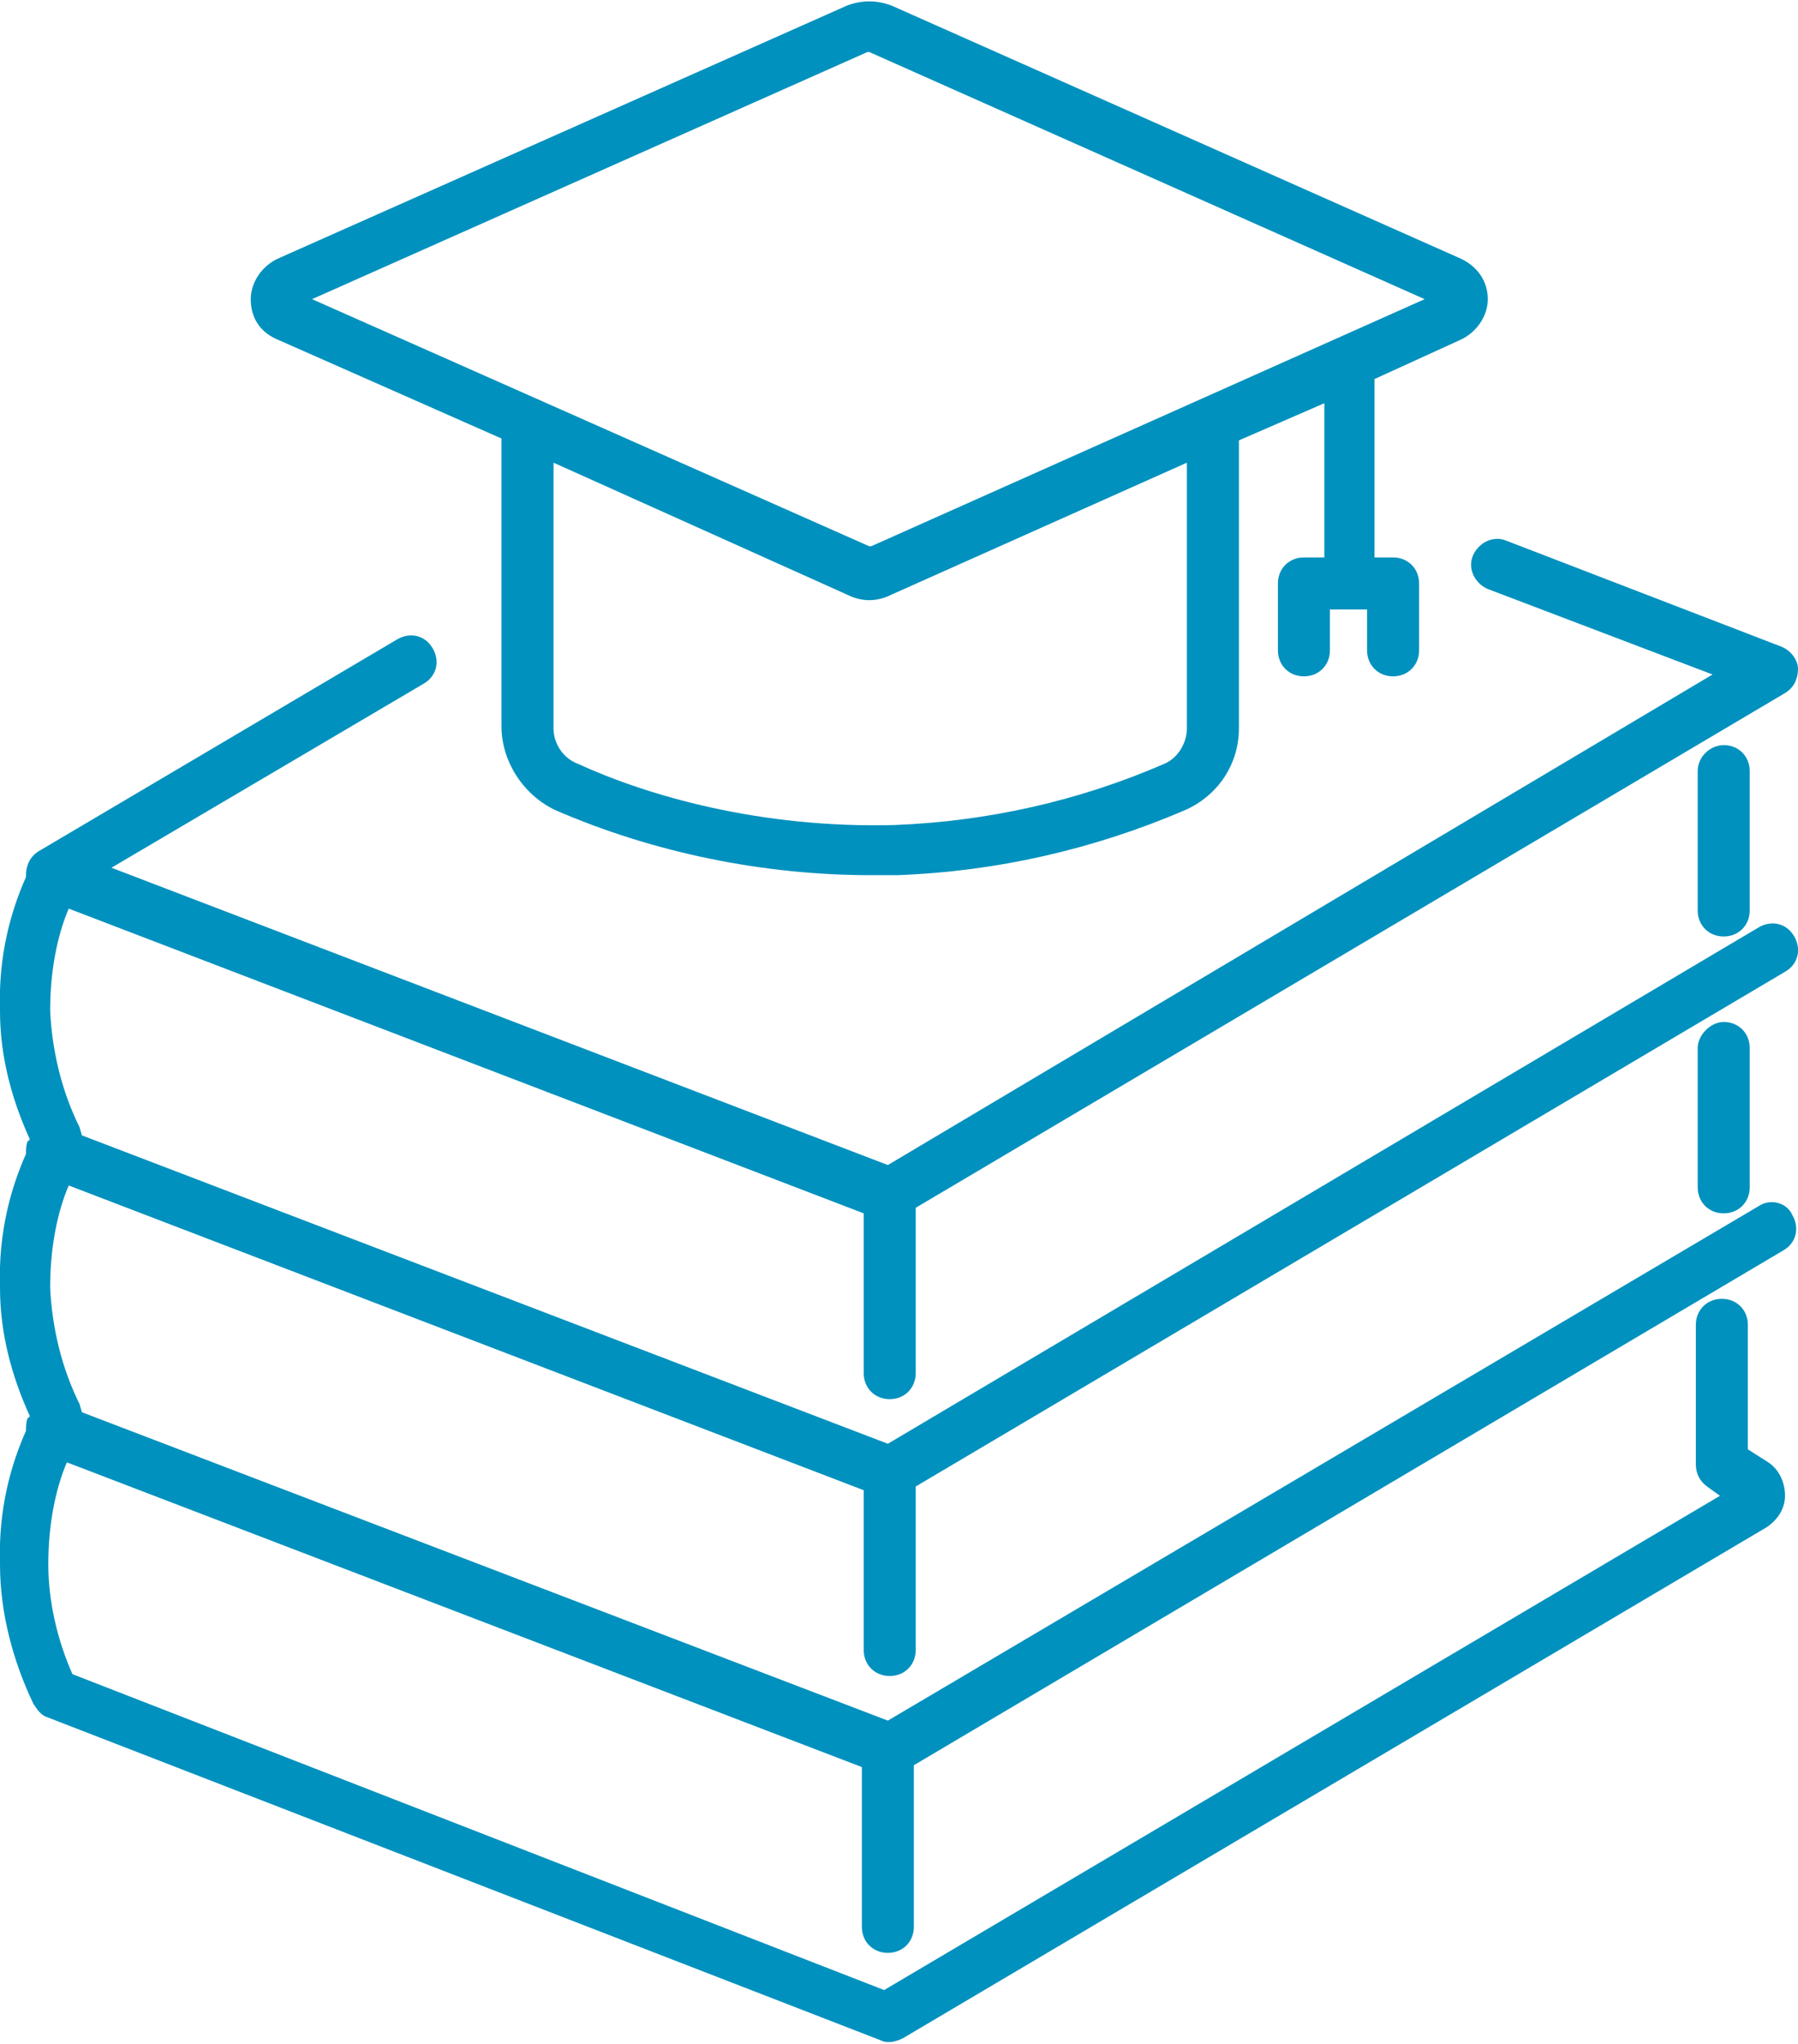
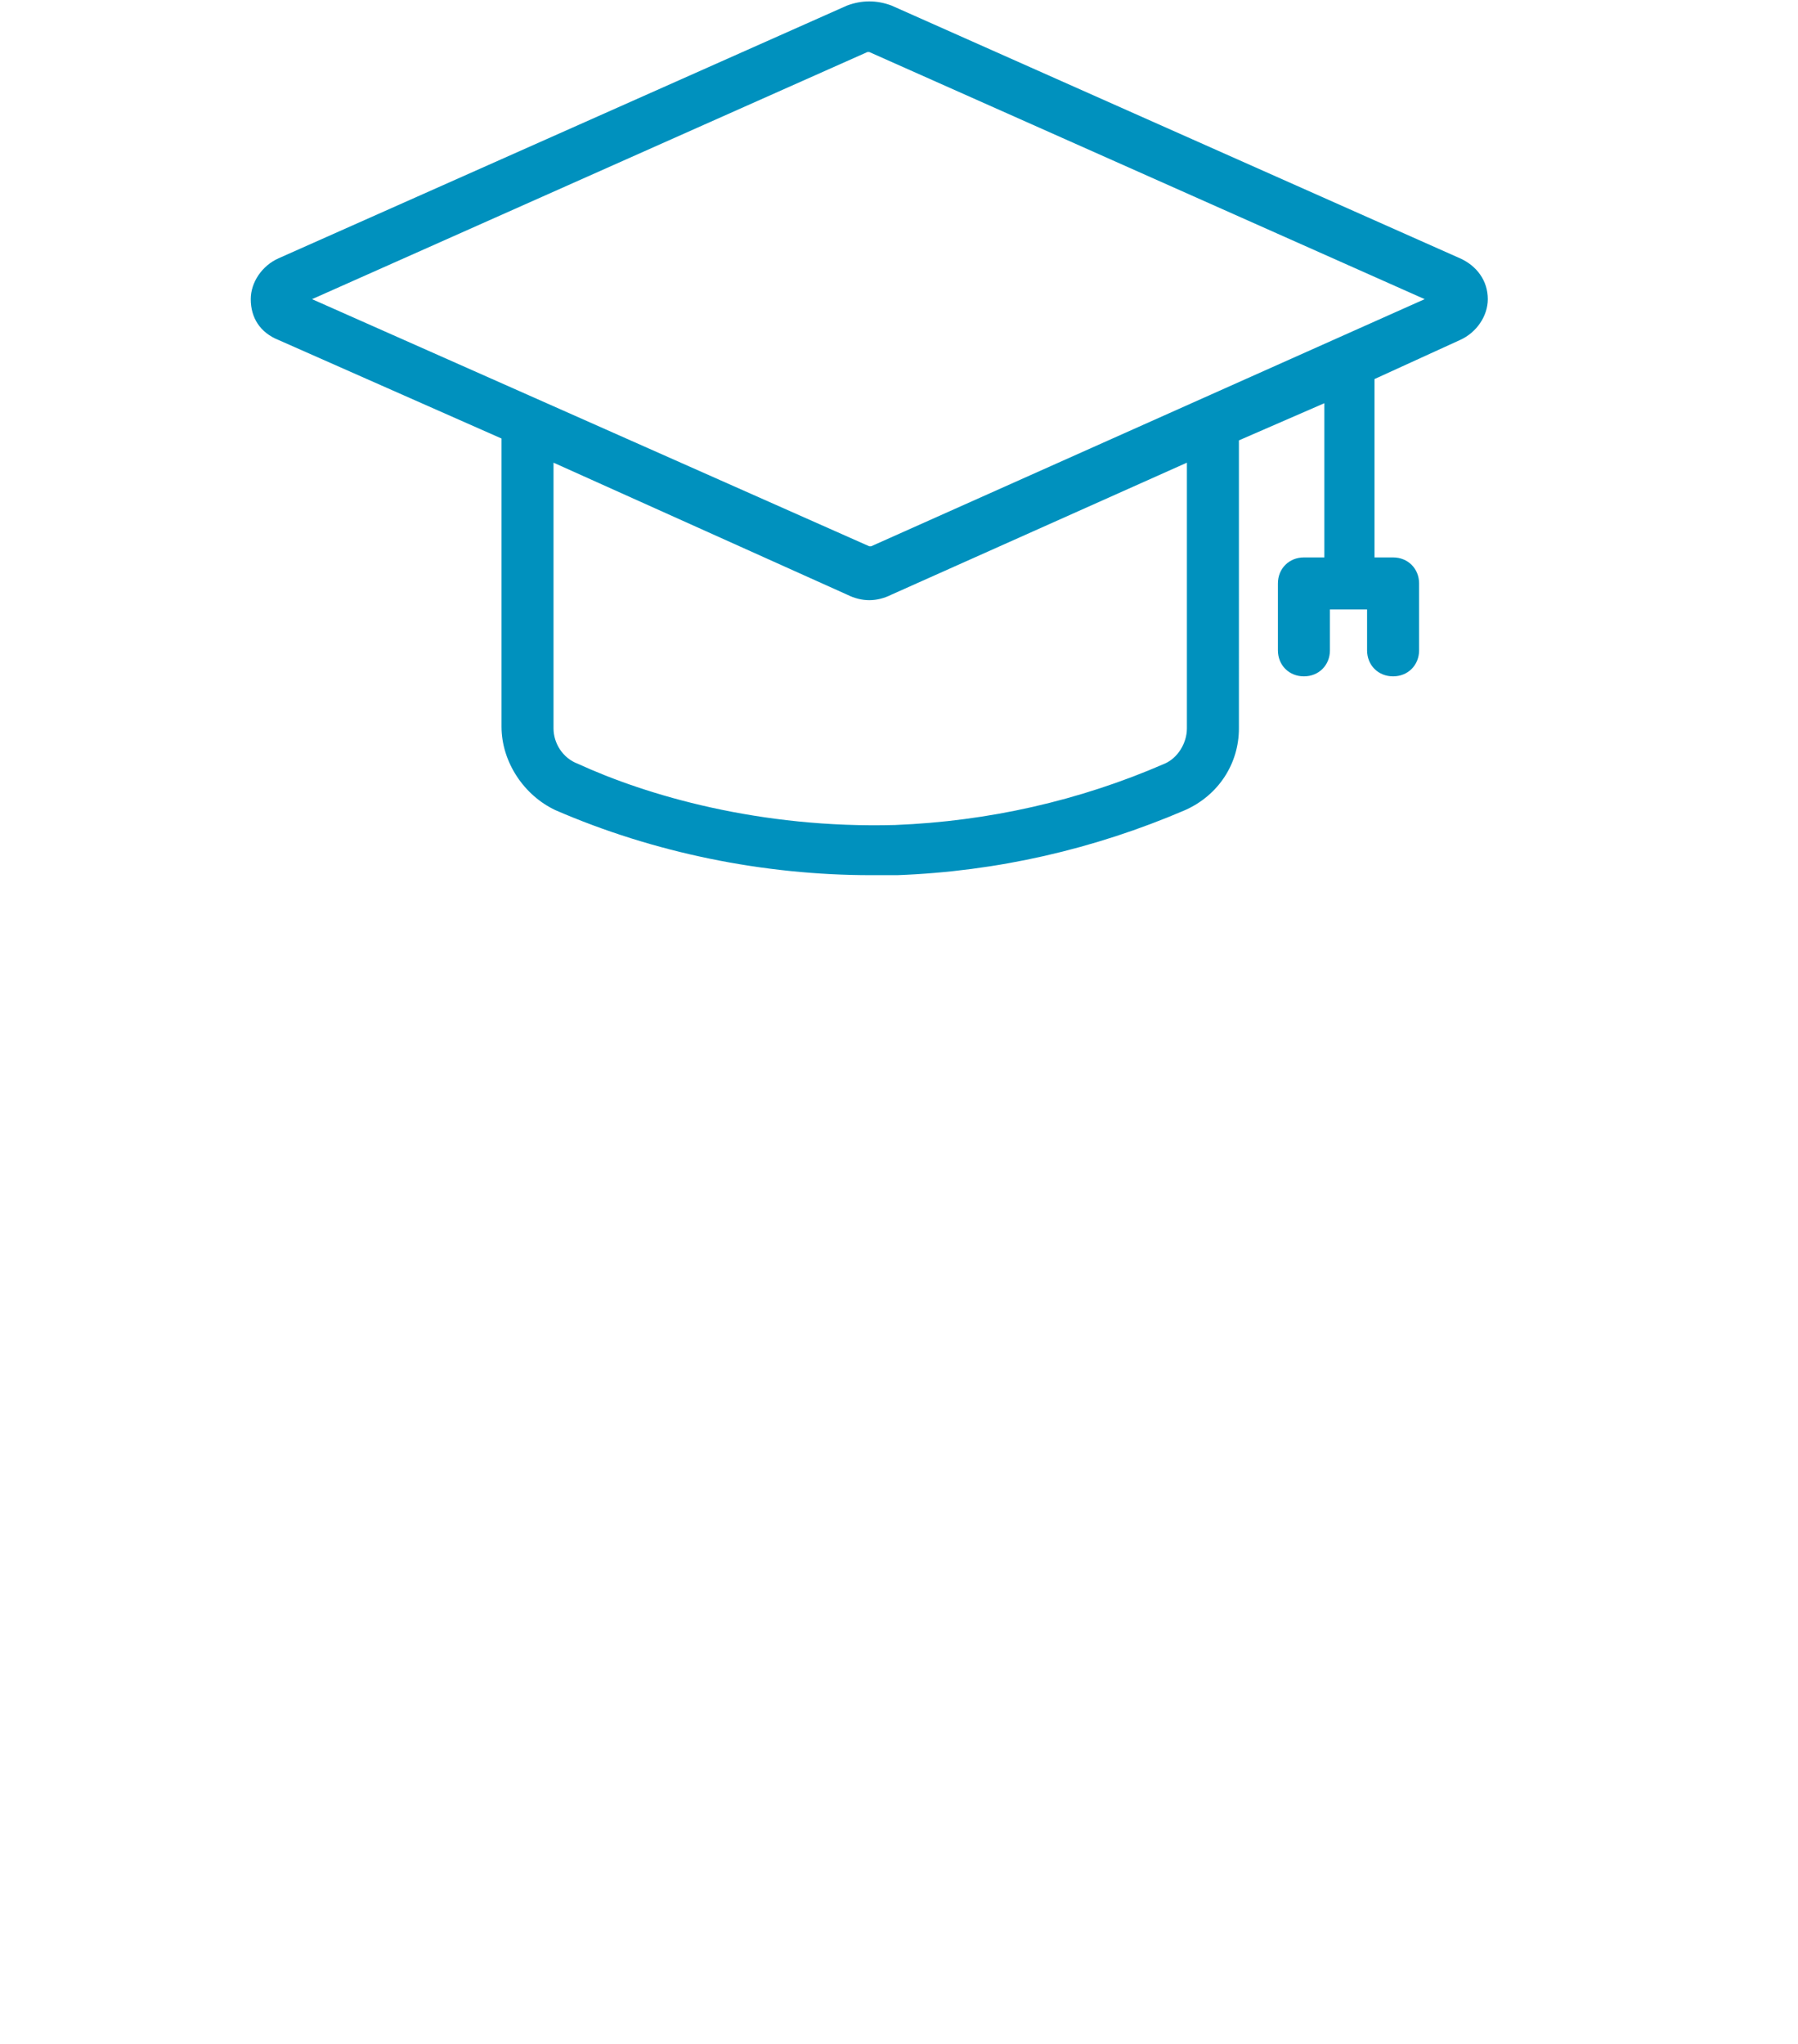
<svg xmlns="http://www.w3.org/2000/svg" version="1.1" id="レイヤー_1" x="0px" y="0px" width="96.8px" height="110px" viewBox="0 0 96.8 110" style="enable-background:new 0 0 96.8 110;" xml:space="preserve">
  <style type="text/css">
	.st0{fill:#0091BE;}
</style>
  <g>
-     <path class="st0" d="M94.7,64.9L47.8,92.6L4.4,76c0-0.1-0.1-0.3-0.1-0.4c-1-2-1.5-4.2-1.6-6.3c0-2.2,0.4-4.1,1-5.5l42.8,16.4v8.6   c0,0.8,0.6,1.4,1.4,1.4c0.8,0,1.4-0.6,1.4-1.4V80l46.8-27.7c0.7-0.4,0.9-1.2,0.5-1.9c-0.4-0.7-1.2-0.9-1.9-0.5L47.8,77.7L4.4,61.1   c0-0.1-0.1-0.3-0.1-0.4c-1-2-1.5-4.2-1.6-6.3c0-2.2,0.4-4.1,1-5.5l42.8,16.4v8.6c0,0.8,0.6,1.4,1.4,1.4c0.8,0,1.4-0.6,1.4-1.4V65   l46.8-27.7c0.5-0.3,0.7-0.8,0.7-1.3c0-0.5-0.4-1-0.9-1.2l-14.8-5.7c-0.7-0.3-1.5,0.1-1.8,0.8c-0.3,0.7,0.1,1.5,0.8,1.8l12.1,4.6   L47.8,62.7L6,46.7l16.8-9.9c0.7-0.4,0.9-1.2,0.5-1.9c-0.4-0.7-1.2-0.9-1.9-0.5L2.1,45.8c-0.5,0.3-0.7,0.8-0.7,1.3c0,0,0,0,0,0.1   c-0.8,1.8-1.5,4.2-1.4,7.2c0,2.4,0.6,4.7,1.6,6.9c0,0,0,0.1-0.1,0.1c-0.1,0.2-0.1,0.5-0.1,0.7c-0.8,1.8-1.5,4.2-1.4,7.2   c0,2.4,0.6,4.7,1.6,6.9c0,0,0,0.1-0.1,0.1c-0.1,0.2-0.1,0.5-0.1,0.7c-0.8,1.8-1.5,4.2-1.4,7.2c0,2.6,0.7,5.2,1.8,7.5   c0.2,0.3,0.4,0.6,0.7,0.7l44.9,17.4c0.2,0.1,0.3,0.1,0.5,0.1c0.2,0,0.5-0.1,0.7-0.2l46.5-27.5c0.6-0.4,1-1,1-1.7   c0-0.7-0.3-1.4-0.9-1.8l-1.1-0.7v-6.7c0-0.8-0.6-1.4-1.4-1.4c-0.8,0-1.4,0.6-1.4,1.4v7.5c0,0.5,0.2,0.9,0.6,1.2l0.7,0.5l-45,26.6   l-43.7-17c-0.8-1.8-1.3-3.9-1.3-5.9c0-2.2,0.4-4.1,1-5.5l42.8,16.4v8.6c0,0.8,0.6,1.4,1.4,1.4c0.8,0,1.4-0.6,1.4-1.4V95l46.8-27.7   c0.7-0.4,0.9-1.2,0.5-1.9C96.2,64.7,95.3,64.5,94.7,64.9z" />
-     <path class="st0" d="M91.4,56.4v7.5c0,0.8,0.6,1.4,1.4,1.4c0.8,0,1.4-0.6,1.4-1.4v-7.5c0-0.8-0.6-1.4-1.4-1.4   C92.1,55,91.4,55.7,91.4,56.4z" />
-     <path class="st0" d="M91.4,41.5v7.5c0,0.8,0.6,1.4,1.4,1.4c0.8,0,1.4-0.6,1.4-1.4v-7.5c0-0.8-0.6-1.4-1.4-1.4   C92.1,40.1,91.4,40.7,91.4,41.5z" />
    <path class="st0" d="M15,18.3l12,5.3v15.5c0,1.9,1.2,3.7,2.9,4.5c5.3,2.3,11.2,3.5,17,3.5c0.5,0,0.9,0,1.4,0   c5.4-0.2,10.6-1.4,15.5-3.5c1.8-0.8,2.9-2.5,2.9-4.4V23.7l4.6-2V30h-1.1c-0.8,0-1.4,0.6-1.4,1.4V35c0,0.8,0.6,1.4,1.4,1.4   c0.8,0,1.4-0.6,1.4-1.4v-2.2h1.1c0,0,0,0,0,0h0.9V35c0,0.8,0.6,1.4,1.4,1.4c0.8,0,1.4-0.6,1.4-1.4v-3.6c0-0.8-0.6-1.4-1.4-1.4H74   v-9.6l4.6-2.1c0.9-0.4,1.5-1.3,1.5-2.2c0-1-0.6-1.8-1.5-2.2L48,0.3c-0.8-0.3-1.6-0.3-2.4,0L15,13.9c0,0,0,0,0,0   c-0.9,0.4-1.5,1.3-1.5,2.2C13.5,17.1,14,17.9,15,18.3z M63.9,39.2c0,0.8-0.5,1.6-1.2,1.9c-4.6,2-9.5,3.1-14.5,3.3   c-7.3,0.2-13.4-1.6-17.1-3.3c-0.8-0.3-1.3-1.1-1.3-1.9V24.9L45.6,32c0.4,0.2,0.8,0.3,1.2,0.3c0.4,0,0.8-0.1,1.2-0.3l15.9-7.1V39.2z    M46.7,2.8c0,0,0.1,0,0.1,0l29.9,13.3L46.9,29.4c0,0-0.1,0-0.1,0L16.8,16.1L46.7,2.8z" />
  </g>
</svg>